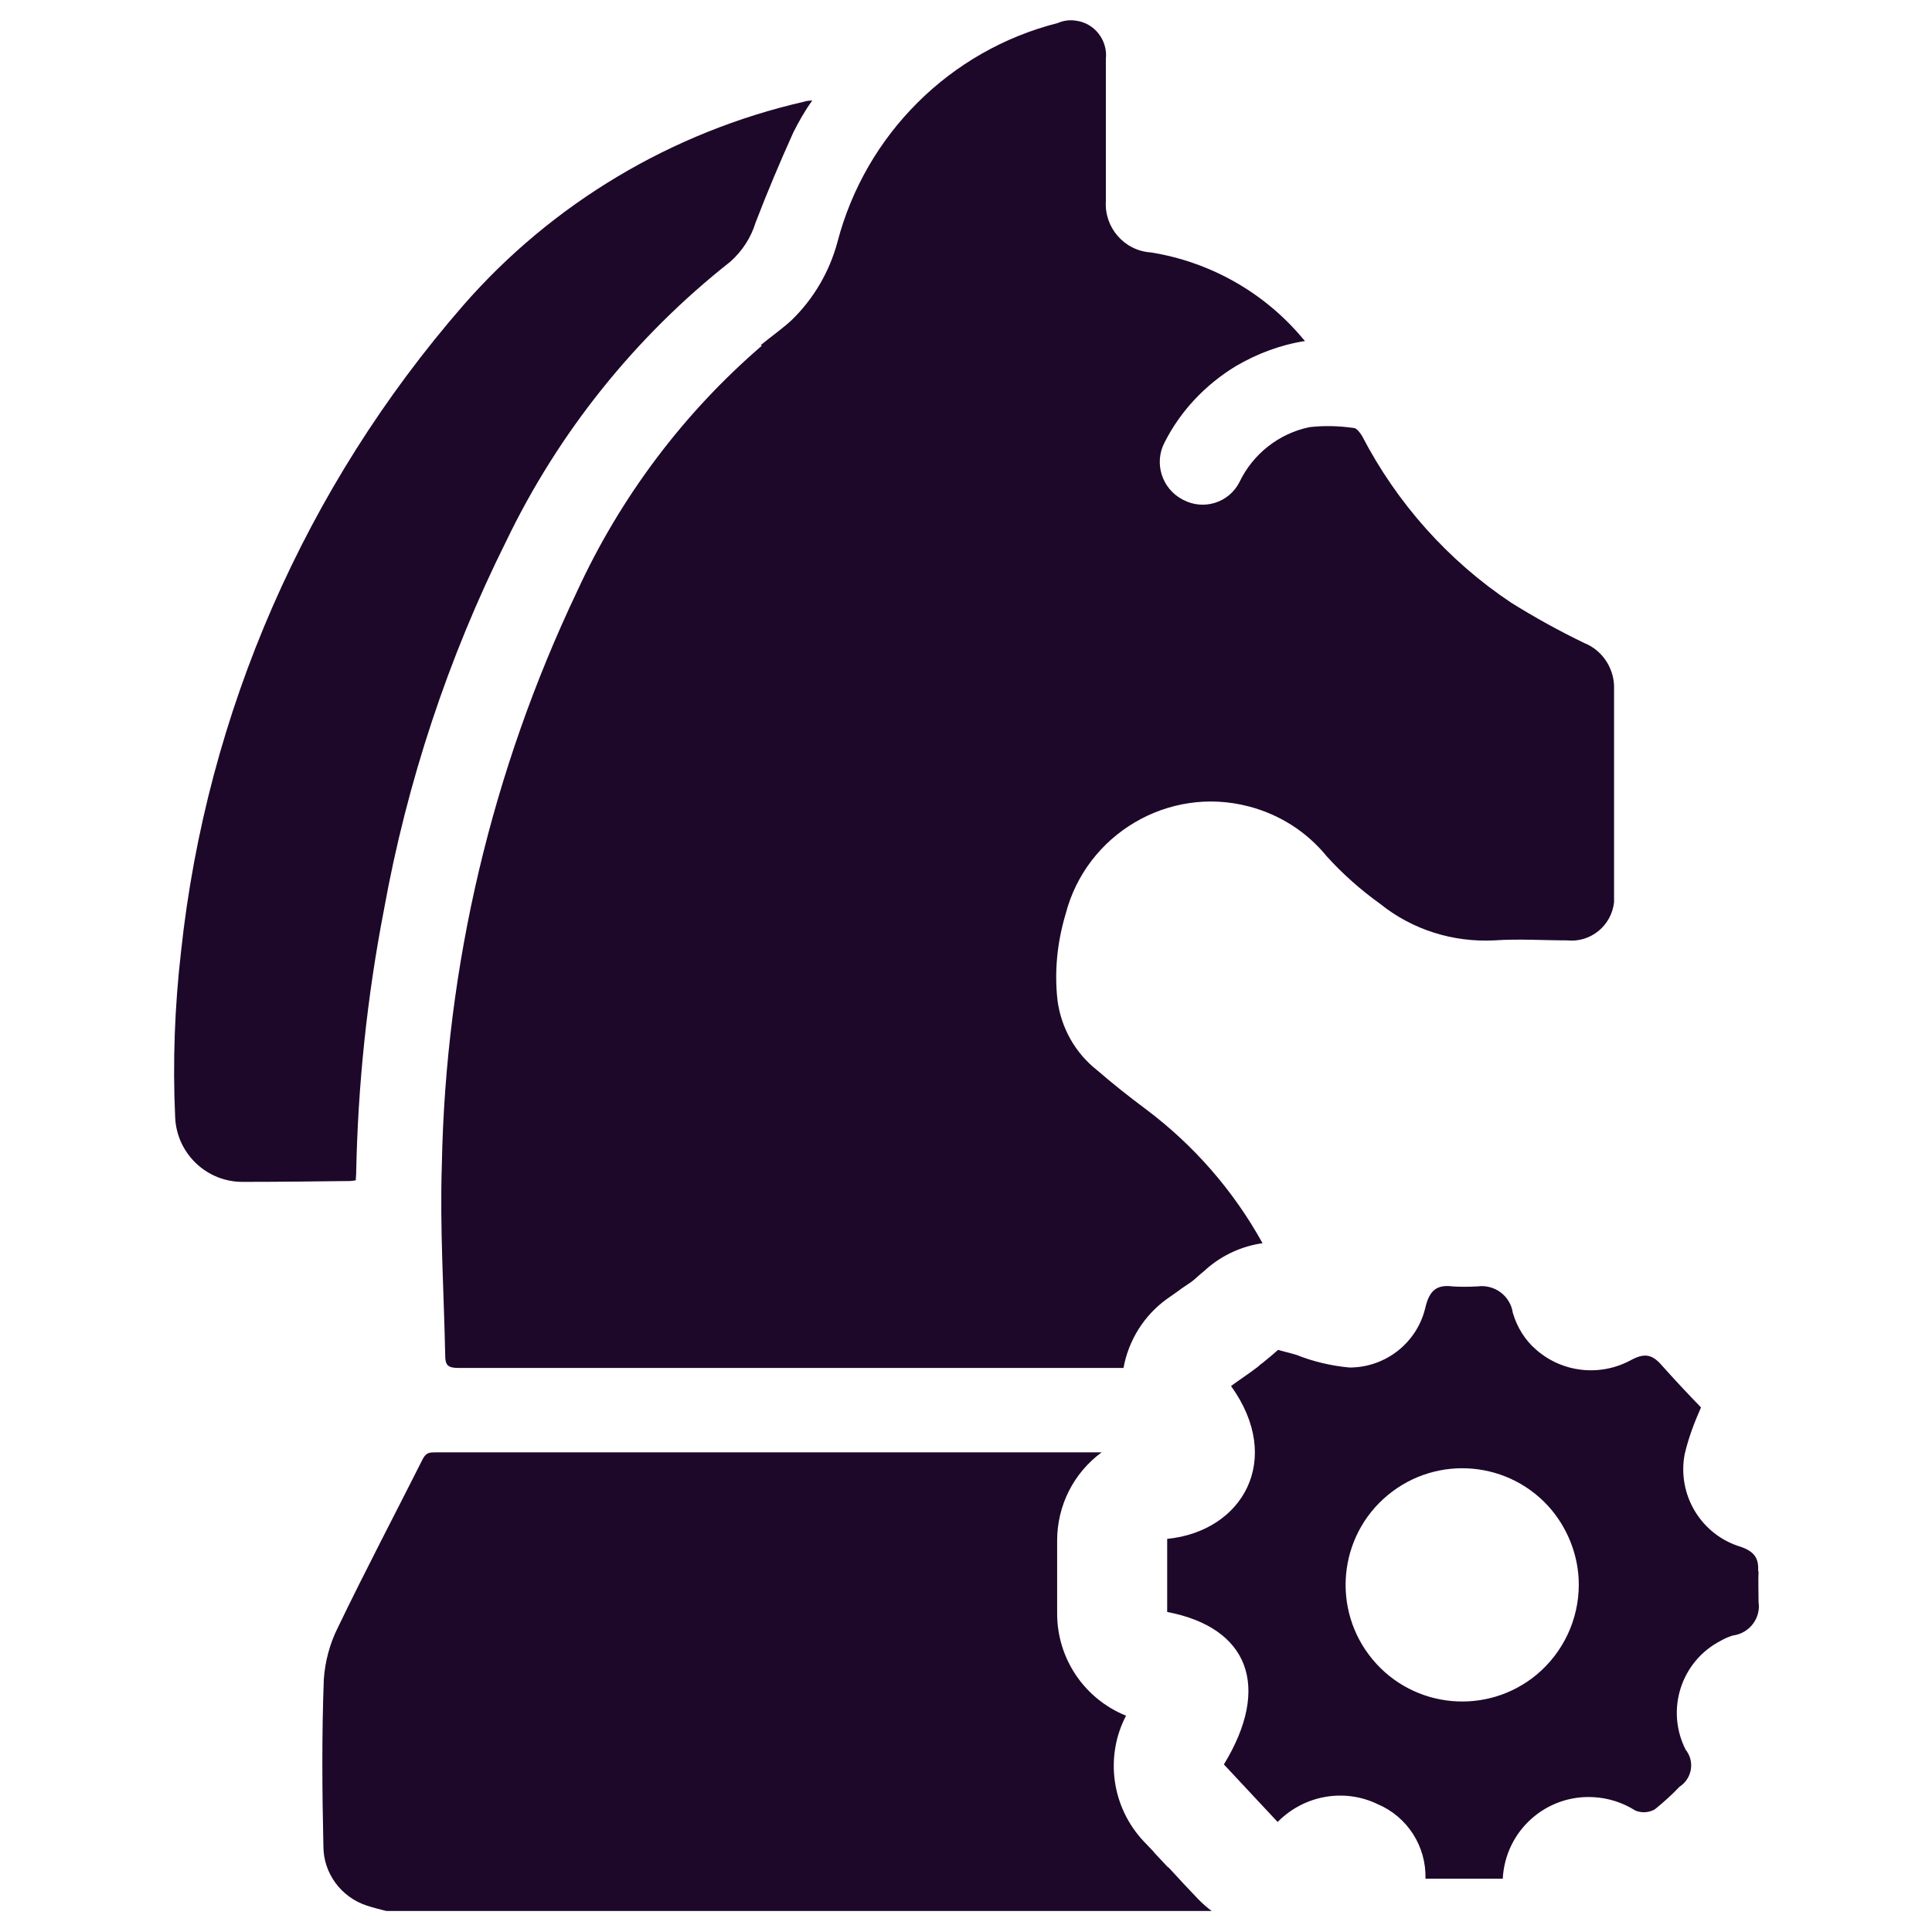
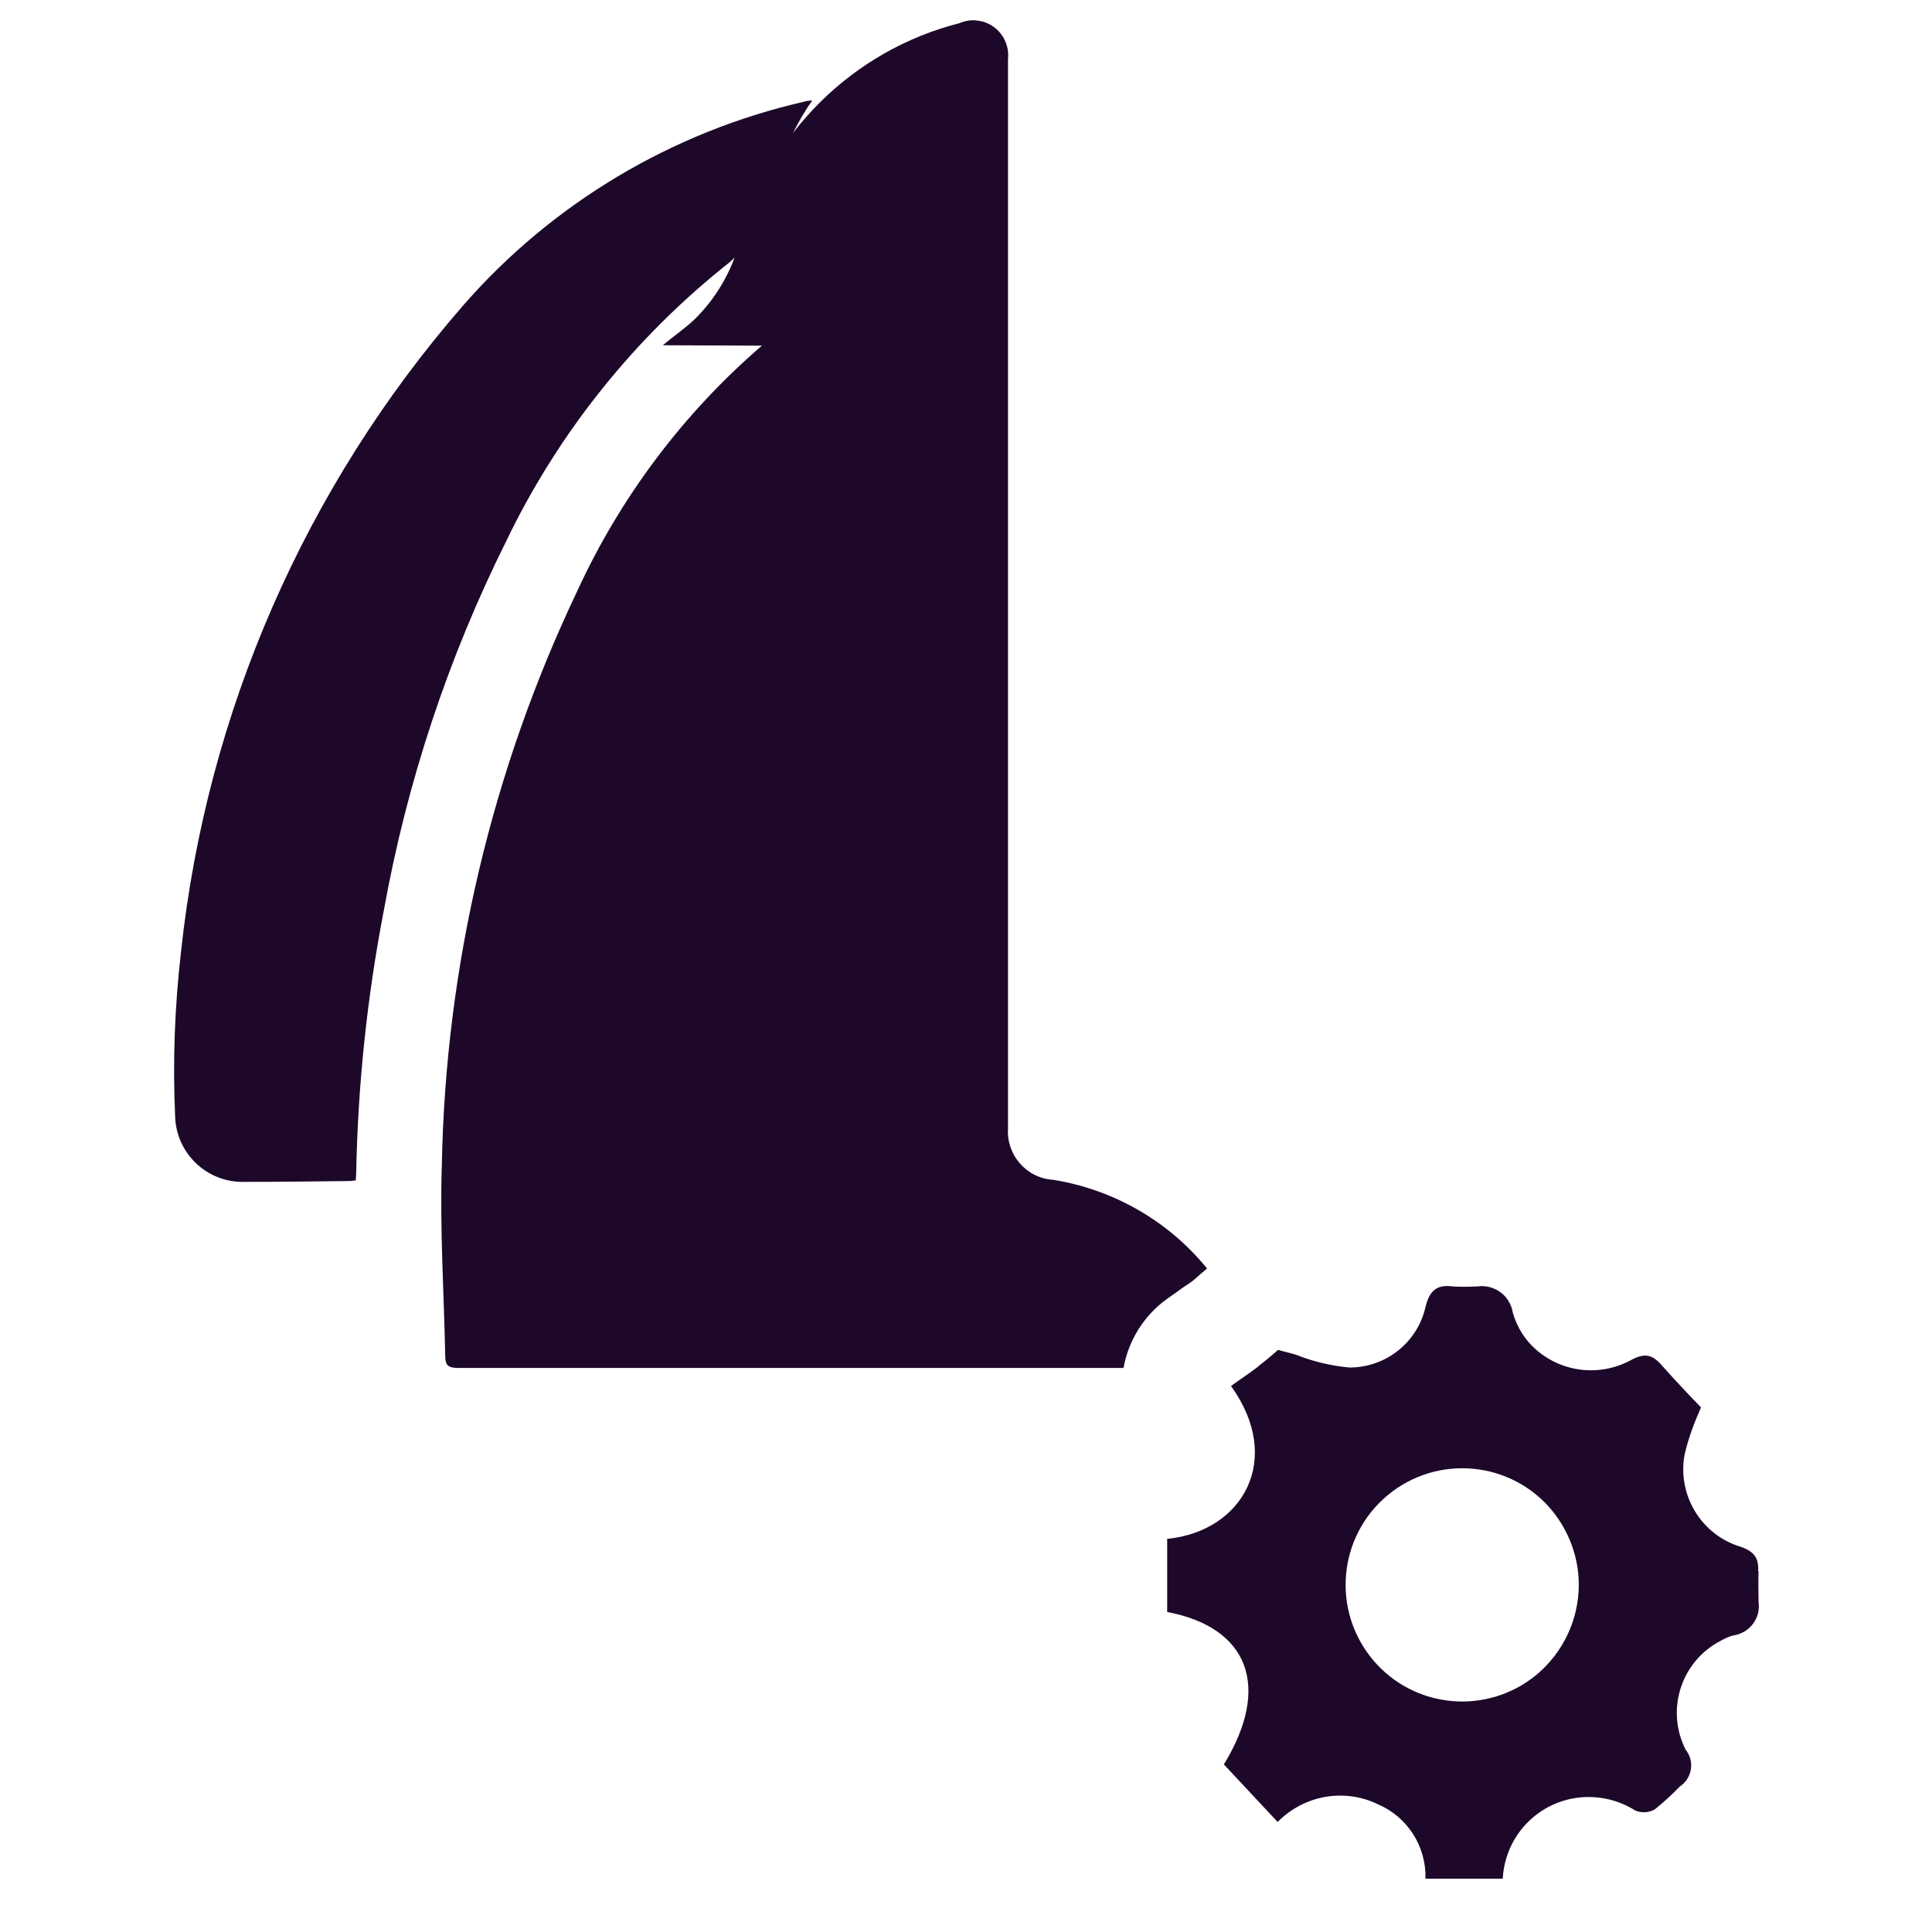
<svg xmlns="http://www.w3.org/2000/svg" id="Layer_1" viewBox="0 0 46 46">
  <defs>
    <style>.cls-1{fill:#1d082a;}</style>
  </defs>
  <g id="Grupo_1486">
-     <path id="Caminho_1494" class="cls-1" d="m27.81,44.46l-.31-.33s-.03-.03-.04-.05l-.23-.24c-.76-.81-.93-2.01-.42-2.99-.99-.4-1.64-1.36-1.64-2.43v-1.74c0-.83.39-1.61,1.06-2.1-3.21,0-6.42,0-9.63,0-2.07,0-4.15,0-6.23,0-.13,0-.22,0-.3.15-.68,1.35-1.38,2.68-2.03,4.03-.19.38-.3.8-.33,1.22-.05,1.32-.04,2.66-.01,3.98,0,.64.42,1.21,1.03,1.41.15.05.31.09.47.13h19.65c-.11-.08-.22-.18-.32-.28-.24-.25-.47-.5-.71-.76" />
-     <path id="Caminho_1495" class="cls-1" d="m18.14,8.23c-1.87,1.61-3.37,3.61-4.4,5.85-2.03,4.27-3.13,8.92-3.22,13.65-.05,1.51.05,3.03.08,4.54,0,.23.06.3.31.3,5.28,0,10.56,0,15.84,0,.12-.66.49-1.25,1.03-1.64l.27-.19c.1-.08.22-.15.33-.23.08-.06.19-.17.27-.23l.09-.08c.37-.32.83-.53,1.32-.6-.69-1.25-1.64-2.34-2.79-3.2-.39-.29-.78-.6-1.15-.92-.52-.41-.85-1-.94-1.65-.08-.69-.01-1.39.19-2.06.49-1.91,2.45-3.07,4.36-2.57.73.19,1.38.6,1.86,1.19.38.42.81.8,1.27,1.13.77.62,1.74.92,2.72.87.58-.04,1.16,0,1.73,0,.56.06,1.06-.35,1.12-.91,0-.07,0-.14,0-.21,0-1.62,0-3.23,0-4.85.02-.48-.26-.93-.71-1.11-.6-.29-1.18-.61-1.74-.96-1.5-1-2.72-2.37-3.55-3.97-.05-.08-.13-.19-.2-.19-.35-.05-.7-.06-1.05-.02-.73.15-1.35.64-1.67,1.31-.25.49-.85.68-1.34.42,0,0-.01,0-.02-.01-.49-.26-.68-.87-.42-1.36,0,0,0,0,0,0,.38-.75.97-1.37,1.69-1.81.51-.3,1.07-.51,1.65-.6l-.12-.14c-.91-1.05-2.17-1.75-3.55-1.97-.63-.04-1.11-.59-1.07-1.22,0,0,0-.02,0-.03V1.41c.05-.45-.27-.87-.73-.92-.14-.02-.28,0-.42.06-2.56.65-4.57,2.65-5.24,5.21-.19.71-.57,1.36-1.1,1.87-.23.21-.49.39-.73.59" />
+     <path id="Caminho_1495" class="cls-1" d="m18.14,8.23c-1.87,1.61-3.37,3.61-4.4,5.85-2.03,4.27-3.13,8.92-3.22,13.65-.05,1.51.05,3.03.08,4.54,0,.23.06.3.31.3,5.28,0,10.56,0,15.84,0,.12-.66.49-1.25,1.03-1.64l.27-.19c.1-.08.22-.15.33-.23.08-.06.19-.17.27-.23l.09-.08l-.12-.14c-.91-1.05-2.17-1.75-3.55-1.97-.63-.04-1.11-.59-1.07-1.22,0,0,0-.02,0-.03V1.41c.05-.45-.27-.87-.73-.92-.14-.02-.28,0-.42.06-2.56.65-4.57,2.65-5.24,5.21-.19.71-.57,1.36-1.1,1.87-.23.21-.49.39-.73.59" />
    <path id="Caminho_1496" class="cls-1" d="m8.47,28.08s.01-.09.01-.13c.04-2.11.26-4.21.66-6.28.55-3.05,1.53-6.01,2.91-8.78,1.25-2.6,3.08-4.88,5.34-6.66.28-.25.49-.57.6-.93.28-.73.58-1.44.9-2.15.13-.26.28-.52.45-.76-.08.01-.14.01-.19.03-3.15.72-6,2.42-8.12,4.85-3.76,4.32-6.11,9.69-6.72,15.39-.15,1.3-.2,2.62-.14,3.93.03.87.75,1.56,1.62,1.55.84,0,1.69-.01,2.53-.02.05,0,.11-.01.16-.02" />
    <path id="Caminho_1497" class="cls-1" d="m41.86,37.41c.02-.32-.1-.47-.41-.58-.94-.28-1.52-1.23-1.34-2.2.09-.39.23-.76.39-1.12-.3-.31-.63-.66-.95-1.02-.23-.26-.42-.27-.73-.1-.73.39-1.62.29-2.24-.25-.27-.23-.46-.54-.56-.88-.06-.41-.44-.69-.85-.63-.01,0-.02,0-.03,0-.18.01-.36.01-.54,0-.38-.05-.56.08-.66.49-.19.84-.94,1.44-1.81,1.44-.43-.04-.86-.14-1.26-.3-.1-.03-.21-.06-.33-.09-.04-.01-.07-.02-.11-.03l-.15.13-.12.1-.05.04s-.03.03-.05.04c-.04.03-.08.06-.12.1-.21.16-.44.31-.63.45,1.26,1.75.28,3.46-1.52,3.64v1.74c1.94.37,2.48,1.78,1.35,3.63.09.1.19.2.28.3.33.35.66.71,1,1.07.63-.64,1.59-.81,2.39-.42.7.3,1.15,1,1.13,1.77h1.84c.06-1.14,1.03-2.01,2.17-1.94.35.02.69.13.99.32.15.06.32.05.46-.03.21-.17.41-.35.59-.54.28-.18.36-.56.18-.83,0-.01-.02-.03-.03-.04-.49-.95-.12-2.12.84-2.61.09-.05.18-.09.28-.12.39-.05.67-.41.61-.8,0-.01,0-.02,0-.03,0-.24-.01-.47,0-.7m-5.28,2.46c-1.18.98-2.93.82-3.91-.36-.98-1.18-.82-2.93.36-3.91,1.18-.98,2.93-.82,3.91.36.41.5.64,1.13.64,1.77,0,.83-.37,1.61-1,2.14" />
  </g>
</svg>